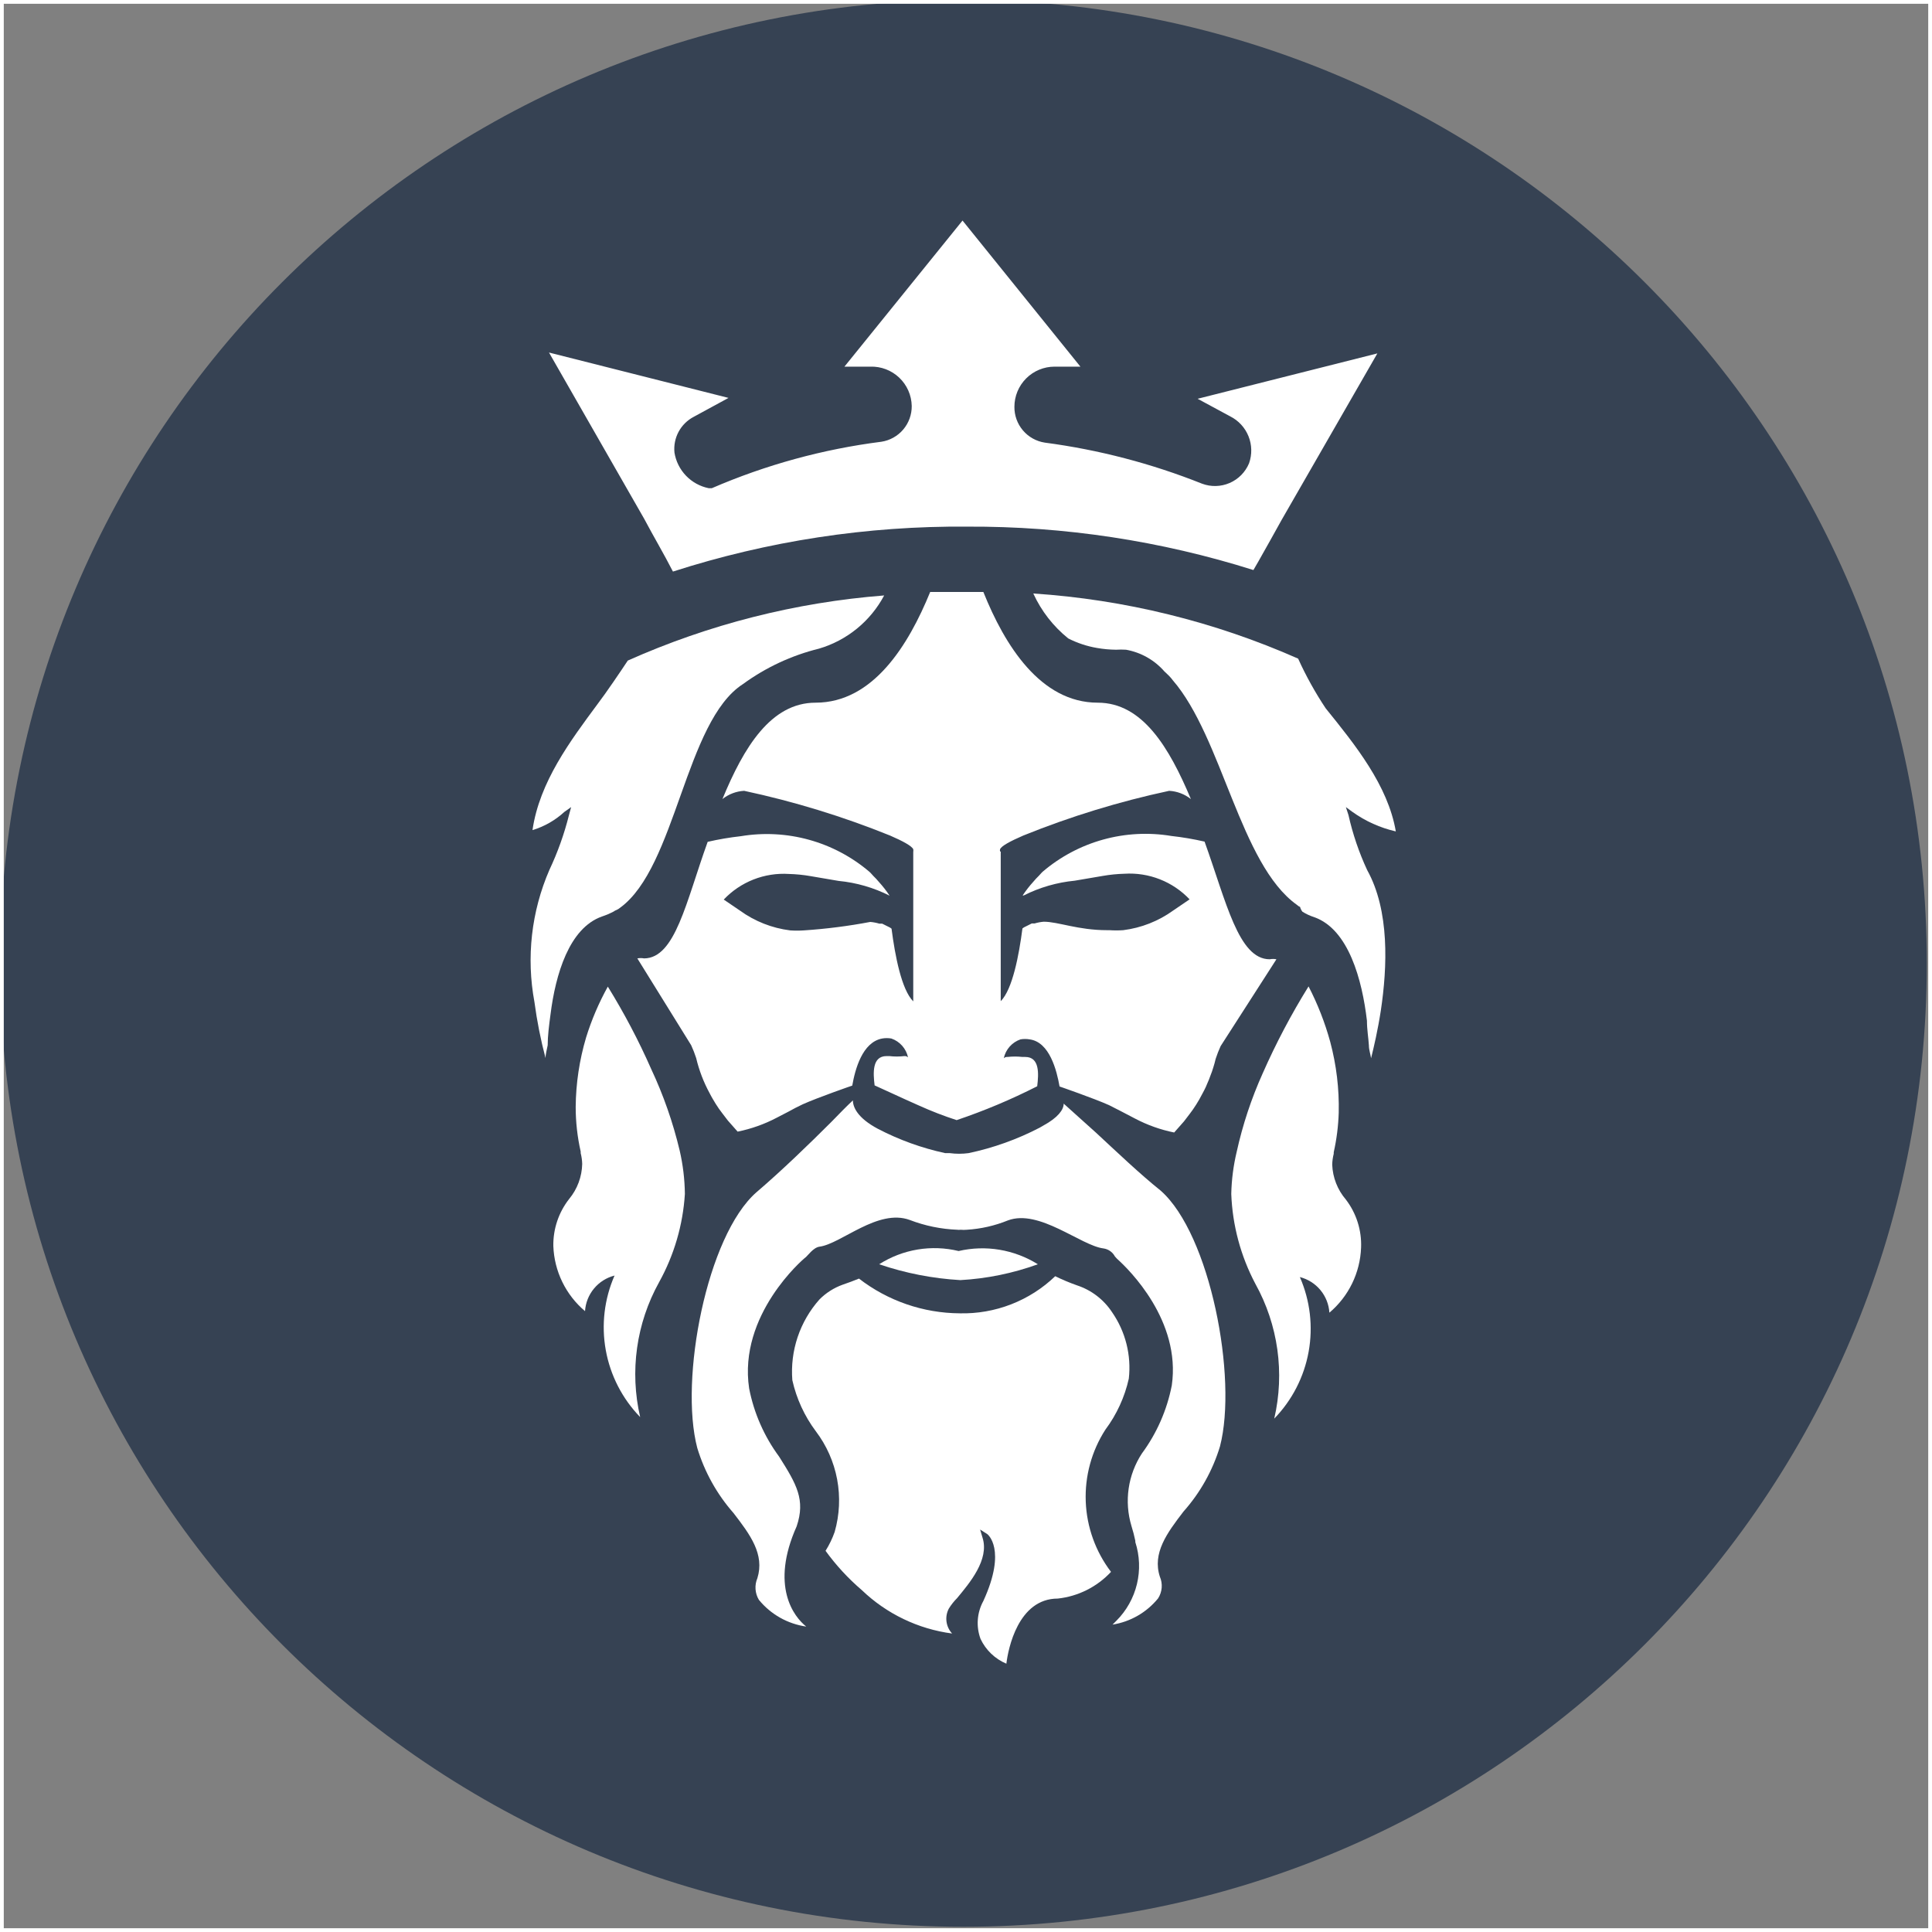
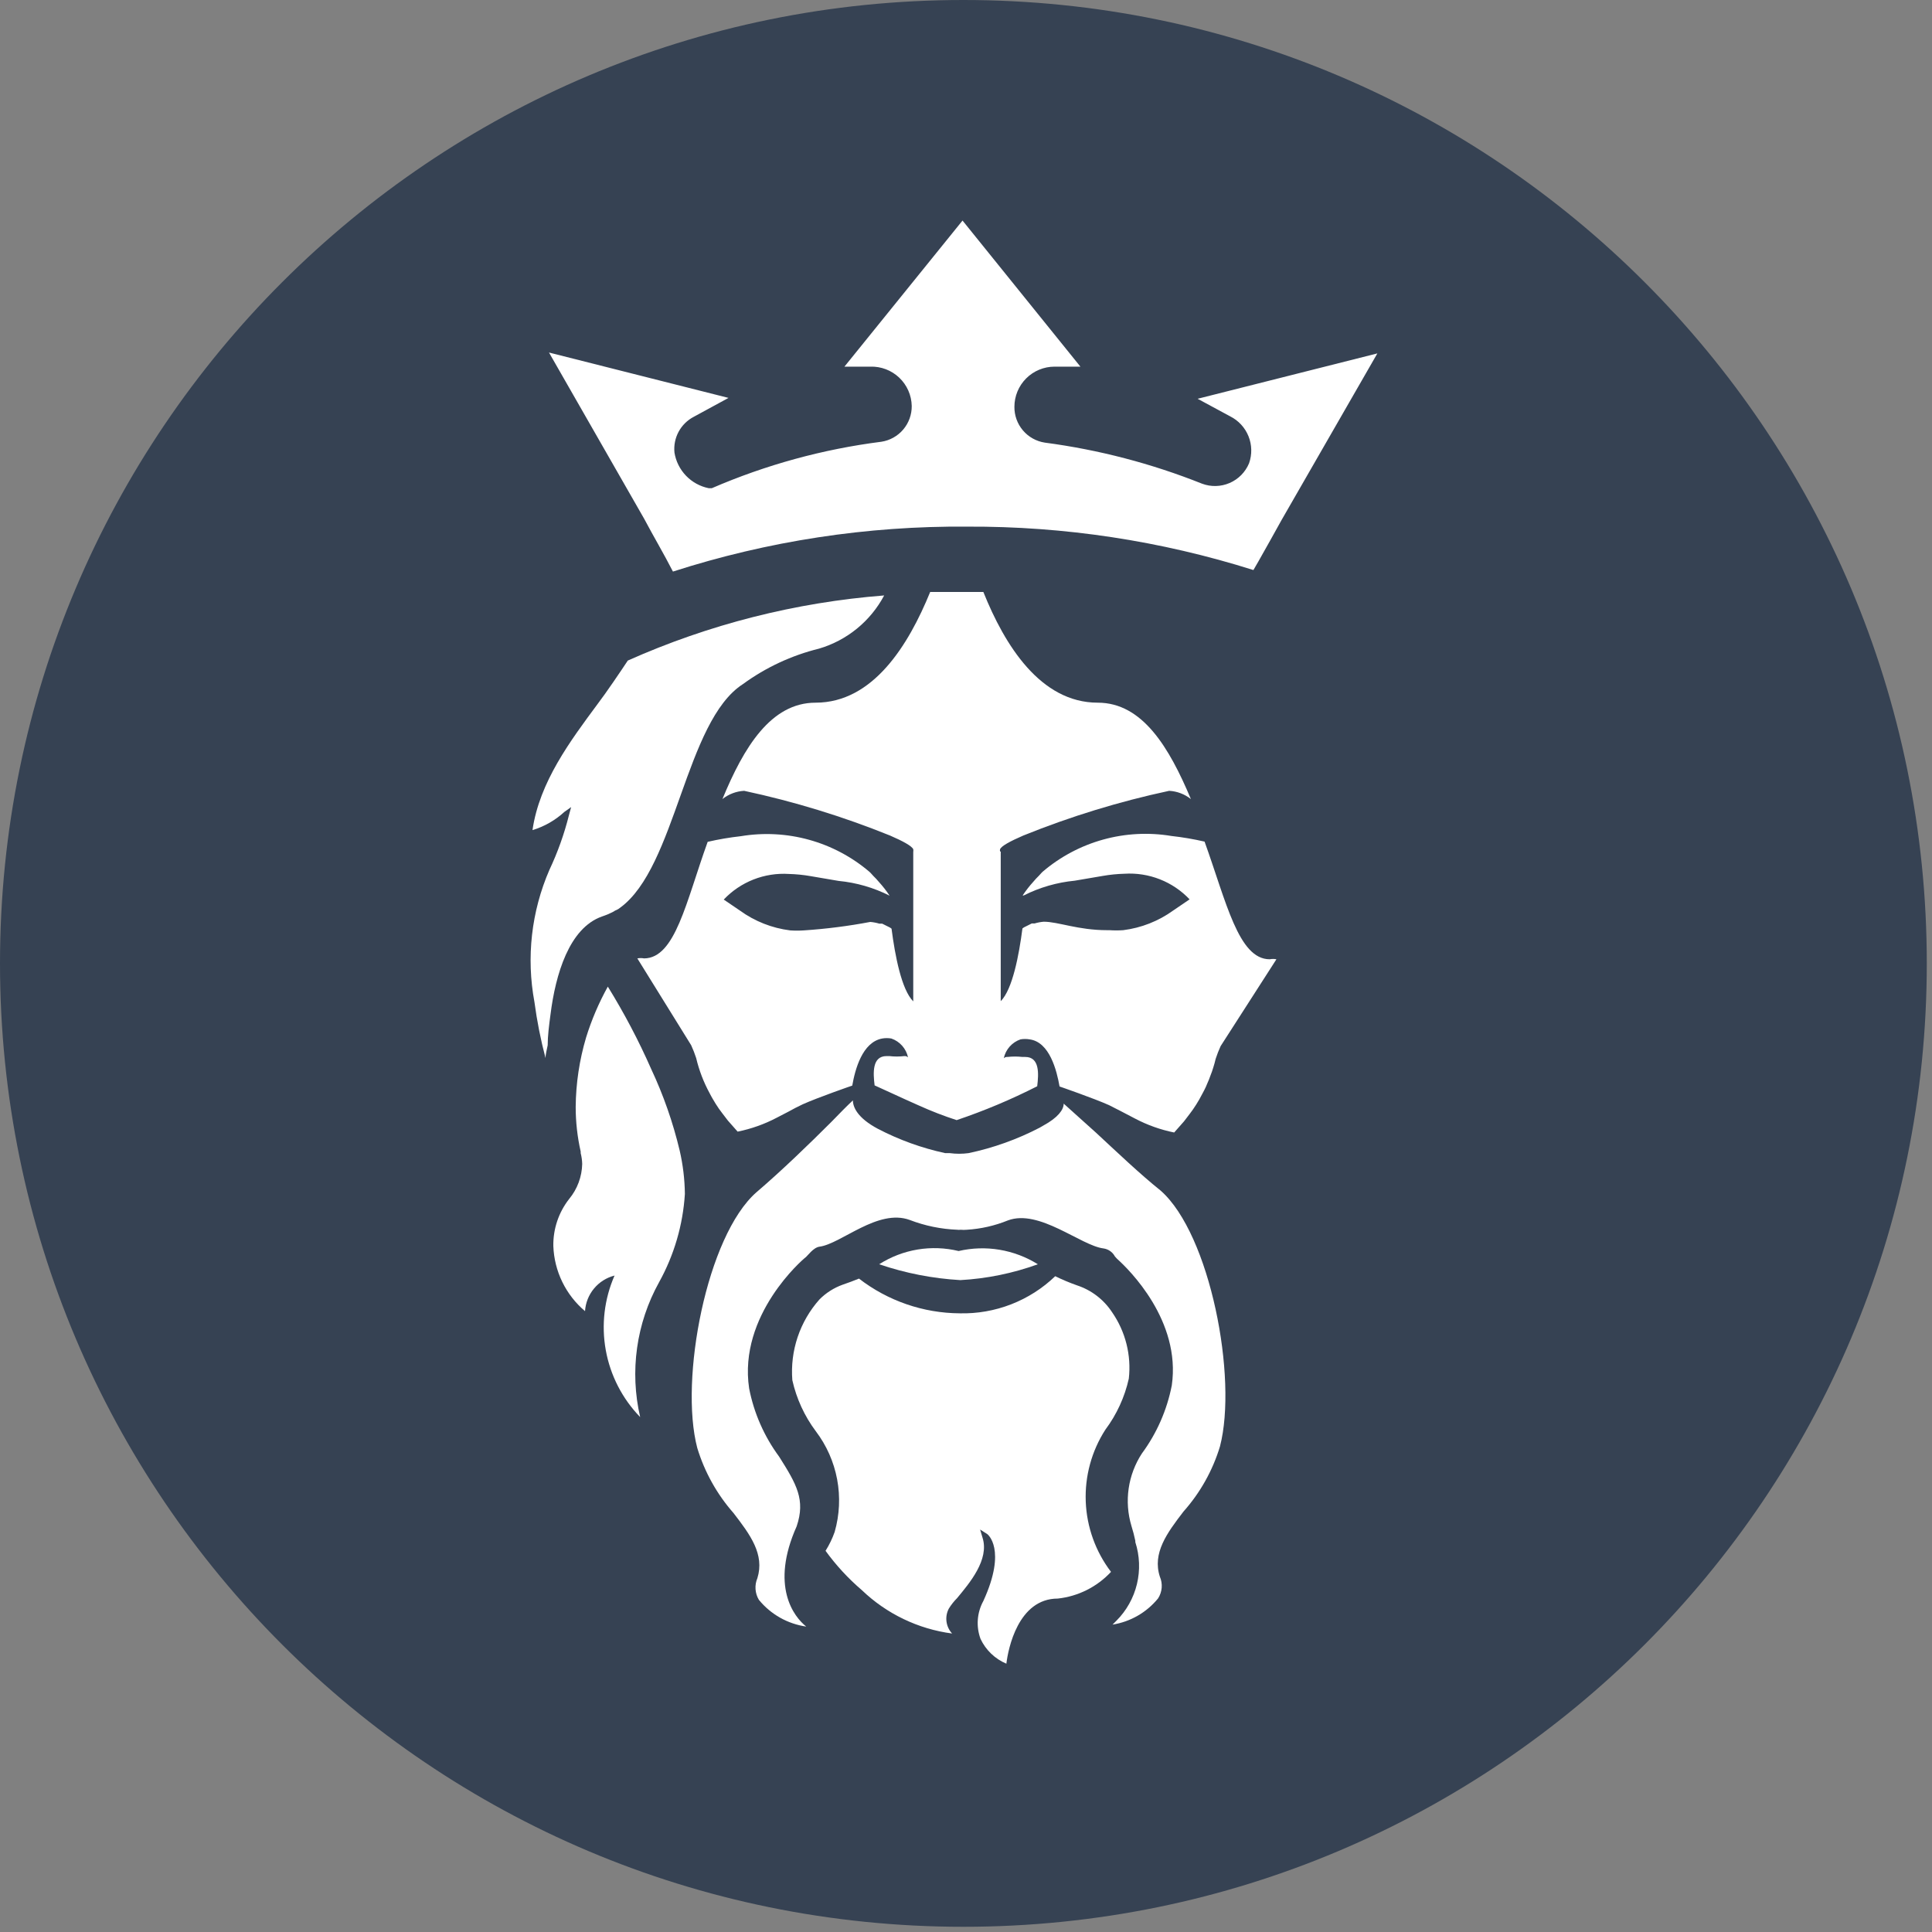
<svg xmlns="http://www.w3.org/2000/svg" width="512" height="512" viewBox="0 0 512 512" fill="none">
  <rect x="0" y="0" width="512" height="512" fill="#808080" stroke="none" />
  <path d="M255.31 510.619C396.313 510.619 510.619 396.313 510.619 255.31C510.619 114.306 396.313 0 255.31 0C114.306 0 0 114.306 0 255.31C0 396.313 114.306 510.619 255.31 510.619Z" fill="#364253" />
  <path d="M178.337 151.471C203.519 143.366 229.835 139.346 256.288 139.563C282.025 139.438 307.624 143.319 332.167 151.068L333.433 148.882C335.562 145.086 337.633 141.461 339.646 137.779L365.016 93.655L317.383 105.679L326.012 110.339C328.217 111.445 329.942 113.318 330.863 115.606C331.785 117.894 331.839 120.439 331.017 122.765C330.045 125.11 328.199 126.986 325.869 127.995C323.54 129.004 320.909 129.068 318.533 128.172C305.154 122.837 291.163 119.185 276.883 117.299C274.622 116.953 272.562 115.802 271.083 114.058C269.603 112.314 268.803 110.094 268.829 107.807C268.829 104.985 269.95 102.278 271.946 100.282C273.942 98.286 276.649 97.165 279.472 97.165H286.318L255.08 58.448L223.784 97.165H230.63C232.038 97.119 233.44 97.352 234.756 97.852C236.072 98.352 237.276 99.108 238.298 100.077C239.32 101.045 240.14 102.207 240.71 103.494C241.28 104.782 241.589 106.17 241.618 107.577C241.645 109.864 240.844 112.084 239.365 113.828C237.885 115.572 235.825 116.723 233.564 117.069C218.083 119.038 202.957 123.183 188.635 129.38H187.829C185.535 128.919 183.435 127.769 181.811 126.083C180.187 124.397 179.115 122.256 178.74 119.946C178.546 118.033 178.93 116.106 179.842 114.413C180.755 112.721 182.155 111.342 183.86 110.454L193.064 105.449L145.489 93.425L170.686 137.434C173.217 142.209 175.921 146.754 178.337 151.471Z" fill="white" />
  <path d="M275.042 335.043C271.944 333.107 268.495 331.8 264.892 331.198C261.289 330.596 257.603 330.71 254.044 331.534C250.479 330.67 246.776 330.535 243.158 331.138C239.54 331.741 236.081 333.069 232.989 335.043C239.939 337.406 247.176 338.819 254.504 339.243C261.519 338.854 268.438 337.439 275.042 335.043V335.043Z" fill="white" />
  <path d="M292.933 378.88C295.934 374.863 298.052 370.255 299.146 365.361C299.848 359.151 298.274 352.896 294.717 347.758C292.507 344.393 289.222 341.878 285.397 340.624C283.434 339.931 281.513 339.124 279.644 338.208C276.283 341.437 272.315 343.968 267.971 345.656C263.627 347.345 258.991 348.157 254.332 348.045C244.666 347.984 235.288 344.75 227.639 338.841C226.258 339.416 224.82 339.934 223.324 340.452C221.007 341.282 218.904 342.619 217.169 344.364C214.589 347.261 212.622 350.651 211.386 354.329C210.15 358.007 209.671 361.896 209.978 365.764C211.072 370.658 213.189 375.265 216.191 379.283C219.043 383.037 220.98 387.404 221.849 392.038C222.718 396.671 222.494 401.444 221.196 405.976C220.579 407.729 219.769 409.408 218.779 410.981C221.56 414.819 224.785 418.314 228.387 421.394C234.935 427.679 243.32 431.71 252.318 432.899C251.505 432.023 250.985 430.915 250.83 429.729C250.675 428.544 250.894 427.339 251.455 426.283C252.073 425.28 252.807 424.354 253.641 423.522C256.863 419.61 262.271 413.34 260.372 407.472L259.739 405.343L261.638 406.551C261.638 406.551 266.93 410.463 260.602 424.27C259.763 425.796 259.261 427.485 259.132 429.222C259.003 430.959 259.25 432.704 259.855 434.337C261.253 437.291 263.69 439.626 266.7 440.896C267.161 436.984 269.807 423.637 280.335 423.637C285.73 423.047 290.732 420.535 294.429 416.561C290.34 411.194 288.003 404.699 287.735 397.957C287.468 391.215 289.282 384.554 292.933 378.88V378.88Z" fill="white" />
  <path d="M290.46 300.181L281.888 292.472C281.888 294.141 280.277 296.212 276.595 298.225L275.502 298.858C269.566 301.944 263.237 304.209 256.691 305.589C255.03 305.817 253.346 305.817 251.686 305.589H250.477C244.272 304.247 238.274 302.08 232.644 299.146C227.236 296.269 226.028 293.393 226.028 291.609C224.36 293.163 222.404 295.176 220.275 297.362C214.522 303.115 207.216 310.191 200.486 315.944C187.312 327.449 180.006 365.533 184.78 383.712C186.713 390.085 189.989 395.97 194.388 400.97C198.817 406.723 202.672 411.901 200.716 418.229C200.322 419.151 200.154 420.153 200.224 421.154C200.294 422.154 200.6 423.123 201.118 423.981C204.262 427.831 208.739 430.357 213.66 431.057C210.38 428.469 204.052 420.3 211.128 404.479C213.487 397.461 211.128 393.377 206.469 386.013C202.515 380.655 199.803 374.485 198.53 367.949C195.596 348.447 212.854 333.662 213.429 333.26C214.005 332.857 215.5 330.613 217.169 330.383C222.922 329.635 232.644 320.201 241.1 323.307C245.13 324.854 249.386 325.729 253.699 325.896V325.896C253.985 325.938 254.276 325.938 254.562 325.896C255.117 325.948 255.675 325.948 256.23 325.896C259.965 325.666 263.637 324.831 267.103 323.422C275.387 320.316 286.433 330.096 292.415 330.844C293.056 330.932 293.666 331.171 294.196 331.541C294.726 331.911 295.161 332.401 295.464 332.972L296.04 333.605C299.204 336.424 313.011 350 310.537 367.144C309.264 373.679 306.552 379.85 302.598 385.208C300.774 388.009 299.582 391.173 299.105 394.482C298.628 397.79 298.878 401.162 299.837 404.364C300.249 405.669 300.595 406.994 300.872 408.334C300.872 408.334 300.872 408.334 300.872 408.679C302.035 412.275 302.182 416.121 301.299 419.796C300.416 423.47 298.537 426.829 295.867 429.504L294.832 430.54C299.579 429.787 303.881 427.308 306.913 423.579C307.454 422.73 307.778 421.763 307.859 420.76C307.939 419.757 307.772 418.749 307.373 417.826C305.359 411.613 309.214 406.32 313.643 400.568C318.078 395.583 321.375 389.694 323.308 383.309C328.025 365.13 320.719 327.104 307.603 315.541C302.138 311.169 295.982 305.301 290.46 300.181Z" fill="white" />
-   <path d="M353.05 308.638C353.075 307.667 353.21 306.702 353.453 305.761C353.453 305.761 353.453 305.761 353.453 305.359C354.222 301.918 354.665 298.412 354.776 294.889C354.921 288.562 354.165 282.248 352.532 276.134C351.137 271.037 349.208 266.101 346.779 261.407V261.407C342.201 268.785 338.145 276.474 334.641 284.418C331.629 291.104 329.316 298.083 327.738 305.244C326.862 308.902 326.38 312.643 326.299 316.404C326.612 324.722 328.794 332.862 332.685 340.221C338.72 351.098 340.504 363.828 337.69 375.946C342.419 371.075 345.591 364.906 346.8 358.226C348.009 351.546 347.201 344.656 344.478 338.437C346.612 338.98 348.52 340.186 349.925 341.882C351.331 343.577 352.163 345.674 352.302 347.872C354.828 345.74 356.88 343.103 358.327 340.131C359.773 337.159 360.582 333.917 360.701 330.614C360.88 326.036 359.456 321.54 356.674 317.9C354.453 315.311 353.175 312.046 353.05 308.638V308.638Z" fill="white" />
  <path d="M159.525 242.884C160.595 242.527 161.633 242.084 162.632 241.561C162.855 241.383 163.108 241.247 163.38 241.158V241.158C163.711 241.009 164.021 240.815 164.3 240.583C179.2 229.825 181.558 191.109 196.918 181.271C202.957 176.867 209.796 173.682 217.053 171.894C220.723 170.811 224.139 169.006 227.103 166.586C230.066 164.166 232.517 161.179 234.312 157.8C210.846 159.631 187.866 165.468 166.371 175.058C164.588 177.762 160.618 183.63 158.375 186.564C151.184 196.286 142.957 207.216 141.116 219.988C144.263 219.035 147.154 217.383 149.573 215.155L151.356 213.89L150.781 216.018C149.532 221.008 147.798 225.863 145.603 230.515C140.815 241.536 139.433 253.737 141.634 265.55C142.299 270.554 143.279 275.511 144.568 280.392C144.568 279.414 144.913 278.206 145.143 276.998C145.143 274.582 145.488 271.82 145.891 268.829C147.214 258.244 150.838 245.933 159.525 242.884Z" fill="white" />
-   <path d="M357.364 216.018L356.674 213.89L358.4 215.155C361.855 217.625 365.765 219.385 369.905 220.333C367.834 208.137 359.09 197.322 351.324 187.715C348.537 183.528 346.093 179.122 344.018 174.541C321.813 164.726 298.058 158.885 273.833 157.282C275.955 161.916 279.126 165.993 283.096 169.191V169.191C285.502 170.418 288.083 171.272 290.747 171.722C292.4 172.011 294.074 172.165 295.752 172.182C296.633 172.128 297.517 172.128 298.398 172.182C302.349 172.883 305.941 174.913 308.58 177.935C309.098 178.453 309.789 179.028 310.364 179.718C310.508 179.883 310.642 180.056 310.767 180.236C323.94 195.423 328.6 229.02 343.673 239.778C343.922 240.021 344.215 240.216 344.536 240.353C344.65 240.816 344.866 241.249 345.168 241.618C346.14 242.225 347.183 242.708 348.275 243.057C357.422 246.278 360.989 259.74 362.254 270.498C362.254 272.856 362.657 275.1 362.772 277.056C362.772 278.264 363.232 279.472 363.347 280.45C364.095 277.458 365.131 273.029 365.936 267.794C367.662 256.288 368.295 241.331 362.312 230.573C360.148 225.912 358.489 221.033 357.364 216.018V216.018Z" fill="white" />
  <path d="M172.584 283.326C169.259 275.781 165.414 268.477 161.079 261.465V261.465C158.703 265.742 156.775 270.253 155.326 274.926C153.549 280.903 152.62 287.1 152.564 293.335C152.562 297.323 153.006 301.298 153.888 305.186C153.888 305.186 153.888 305.474 153.888 305.589C154.13 306.529 154.265 307.494 154.29 308.465C154.213 311.853 152.998 315.116 150.839 317.727C148.046 321.282 146.563 325.691 146.639 330.211C146.758 333.514 147.567 336.756 149.013 339.728C150.46 342.701 152.512 345.337 155.038 347.469C155.177 345.271 156.009 343.174 157.415 341.479C158.821 339.784 160.728 338.578 162.862 338.035C160.14 344.254 159.331 351.143 160.54 357.823C161.749 364.504 164.921 370.673 169.65 375.543C166.837 363.426 168.62 350.696 174.655 339.818C178.648 332.619 180.987 324.621 181.501 316.404C181.454 312.531 180.991 308.673 180.12 304.899C178.35 297.47 175.824 290.241 172.584 283.326Z" fill="white" />
  <path d="M265.032 225.682C264.973 225.476 264.973 225.256 265.032 225.05C265.377 224.187 267.736 222.921 271.187 221.425C283.707 216.366 296.642 212.401 309.846 209.575C311.943 209.693 313.953 210.456 315.599 211.761C309.846 198.069 302.77 186.218 290.919 186.218C275.732 186.218 266.24 170.973 260.602 156.879C258.761 156.879 256.92 156.879 254.849 156.879H253.469C251.11 156.879 248.809 156.879 246.508 156.879C240.755 170.973 231.378 186.218 216.133 186.218C204.282 186.218 197.091 198.069 191.453 211.761C193.1 210.456 195.109 209.693 197.206 209.575C210.411 212.401 223.345 216.366 235.865 221.425C239.317 222.921 241.618 224.187 242.021 225.05C242.062 225.297 242.062 225.55 242.021 225.798V265.377C238.914 262.27 237.188 253.238 236.268 246.105L235.865 245.817L233.794 244.782H233.046C232.259 244.545 231.449 244.391 230.63 244.322V244.322C224.813 245.424 218.934 246.173 213.026 246.565C211.82 246.647 210.609 246.647 209.402 246.565C204.603 245.965 200.032 244.165 196.113 241.33L191.799 238.396C194.002 236.069 196.69 234.254 199.672 233.081C202.655 231.908 205.859 231.405 209.057 231.608C210.986 231.658 212.909 231.85 214.81 232.183L222.231 233.449C226.941 233.902 231.526 235.228 235.75 237.361V237.361C234.903 236.083 233.961 234.872 232.931 233.736C232.463 233.172 231.963 232.635 231.435 232.126C231.09 231.78 230.803 231.378 230.4 231.033C225.752 227.076 220.296 224.182 214.414 222.553C208.532 220.923 202.364 220.597 196.343 221.598C193.383 221.927 190.444 222.426 187.541 223.094C181.789 239.029 178.97 253.929 170.686 253.986C170.097 253.874 169.492 253.874 168.902 253.986V253.986L183.169 276.998C183.675 278.103 184.117 279.236 184.492 280.392C185.261 283.643 186.461 286.777 188.059 289.711C188.577 290.747 189.152 291.667 189.67 292.53C190.188 293.393 190.821 294.256 191.396 295.004L192.892 296.96L195.48 299.894C199.089 299.164 202.576 297.925 205.835 296.212L208.942 294.601C210.15 293.911 211.416 293.278 212.739 292.645C216.708 290.862 225.798 287.698 225.855 287.698C226.603 283.441 228.501 276.192 233.794 275.214C234.593 275.076 235.411 275.076 236.21 275.214C237.318 275.595 238.307 276.257 239.084 277.134C239.86 278.011 240.396 279.074 240.64 280.219C240.513 280.093 240.359 279.996 240.19 279.936C240.021 279.877 239.84 279.855 239.662 279.874V279.874C238.343 280.027 237.011 280.027 235.692 279.874H234.945C231.09 279.874 231.378 284.361 231.781 287.64L237.073 290.056L239.834 291.322L243.689 293.048C246.896 294.493 250.18 295.761 253.526 296.845V296.845C260.848 294.373 267.981 291.374 274.869 287.87V287.87C275.272 284.591 275.559 280.104 271.705 280.104H270.957C269.638 279.957 268.307 279.957 266.988 280.104V280.104C266.809 280.085 266.629 280.107 266.46 280.166C266.291 280.226 266.137 280.323 266.01 280.449C266.254 279.304 266.79 278.241 267.566 277.364C268.342 276.487 269.332 275.826 270.439 275.444C271.239 275.306 272.056 275.306 272.856 275.444C278.148 276.135 280.047 283.671 280.794 287.928C280.794 287.928 289.941 291.092 293.911 292.875L296.96 294.429L300.814 296.442C304.074 298.155 307.56 299.394 311.169 300.124L313.758 297.19L315.254 295.234C315.829 294.486 316.404 293.681 316.98 292.76C317.555 291.84 318.073 290.977 318.59 289.941L319.108 288.963C319.415 288.388 319.703 287.755 319.971 287.065C320.274 286.408 320.543 285.736 320.777 285.051C321.064 284.361 321.294 283.671 321.524 282.923C321.754 282.175 321.985 281.427 322.157 280.622C322.533 279.466 322.974 278.333 323.48 277.228L338.265 254.216C337.676 254.104 337.071 254.104 336.482 254.216V254.216C328.198 254.216 324.976 238.971 319.223 223.036C316.321 222.369 313.382 221.869 310.421 221.54C304.4 220.54 298.233 220.866 292.351 222.495C286.469 224.125 281.013 227.019 276.365 230.975C275.962 231.32 275.674 231.723 275.329 232.068C274.801 232.577 274.302 233.115 273.834 233.679C272.804 234.814 271.861 236.026 271.015 237.303H271.302C275.527 235.171 280.111 233.844 284.821 233.391L292.243 232.126C294.143 231.793 296.066 231.601 297.995 231.55C301.194 231.348 304.398 231.851 307.38 233.024C310.363 234.197 313.051 236.011 315.254 238.339L310.939 241.273C307.02 244.107 302.45 245.908 297.65 246.508C296.444 246.59 295.233 246.59 294.026 246.508H293.393C285.684 246.508 280.449 244.264 276.595 244.264C275.776 244.334 274.966 244.488 274.179 244.724H273.431L271.36 245.76L270.957 246.047C270.037 253.181 268.311 262.213 265.204 265.319V225.625L265.032 225.682Z" fill="white" />
-   <rect x="0.5" y="0.5" width="511" height="511" stroke="white" />
</svg>